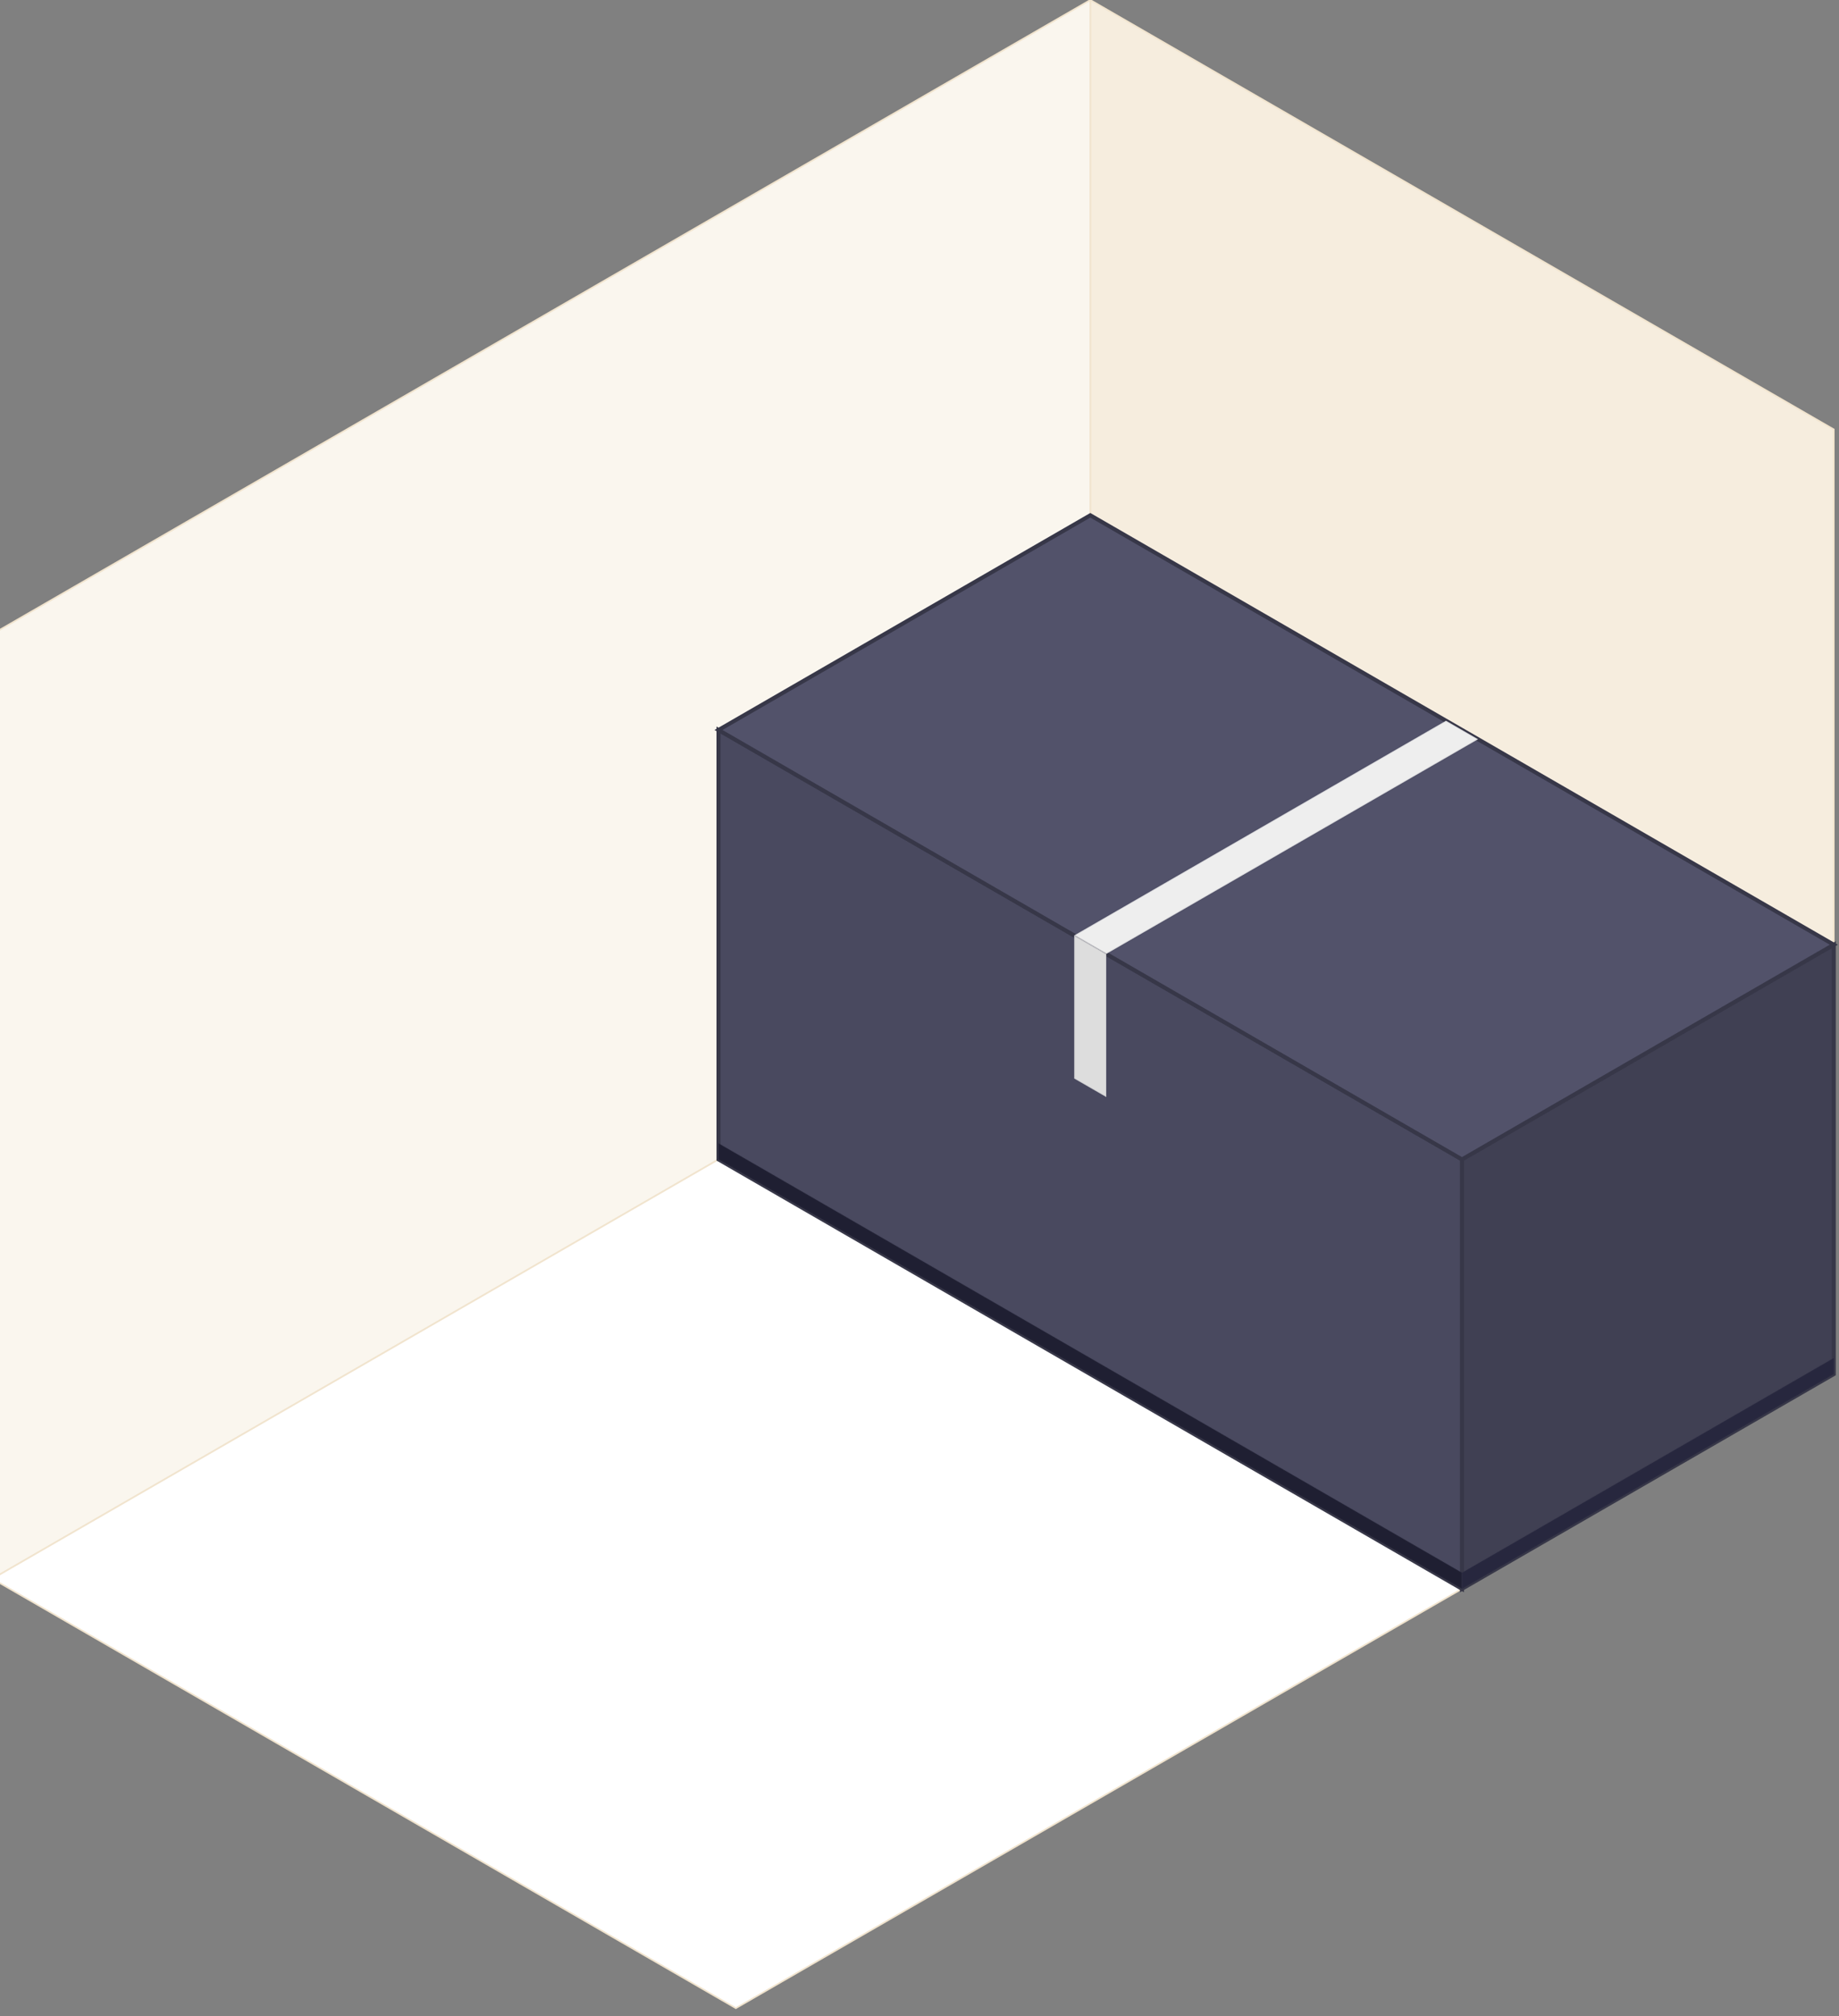
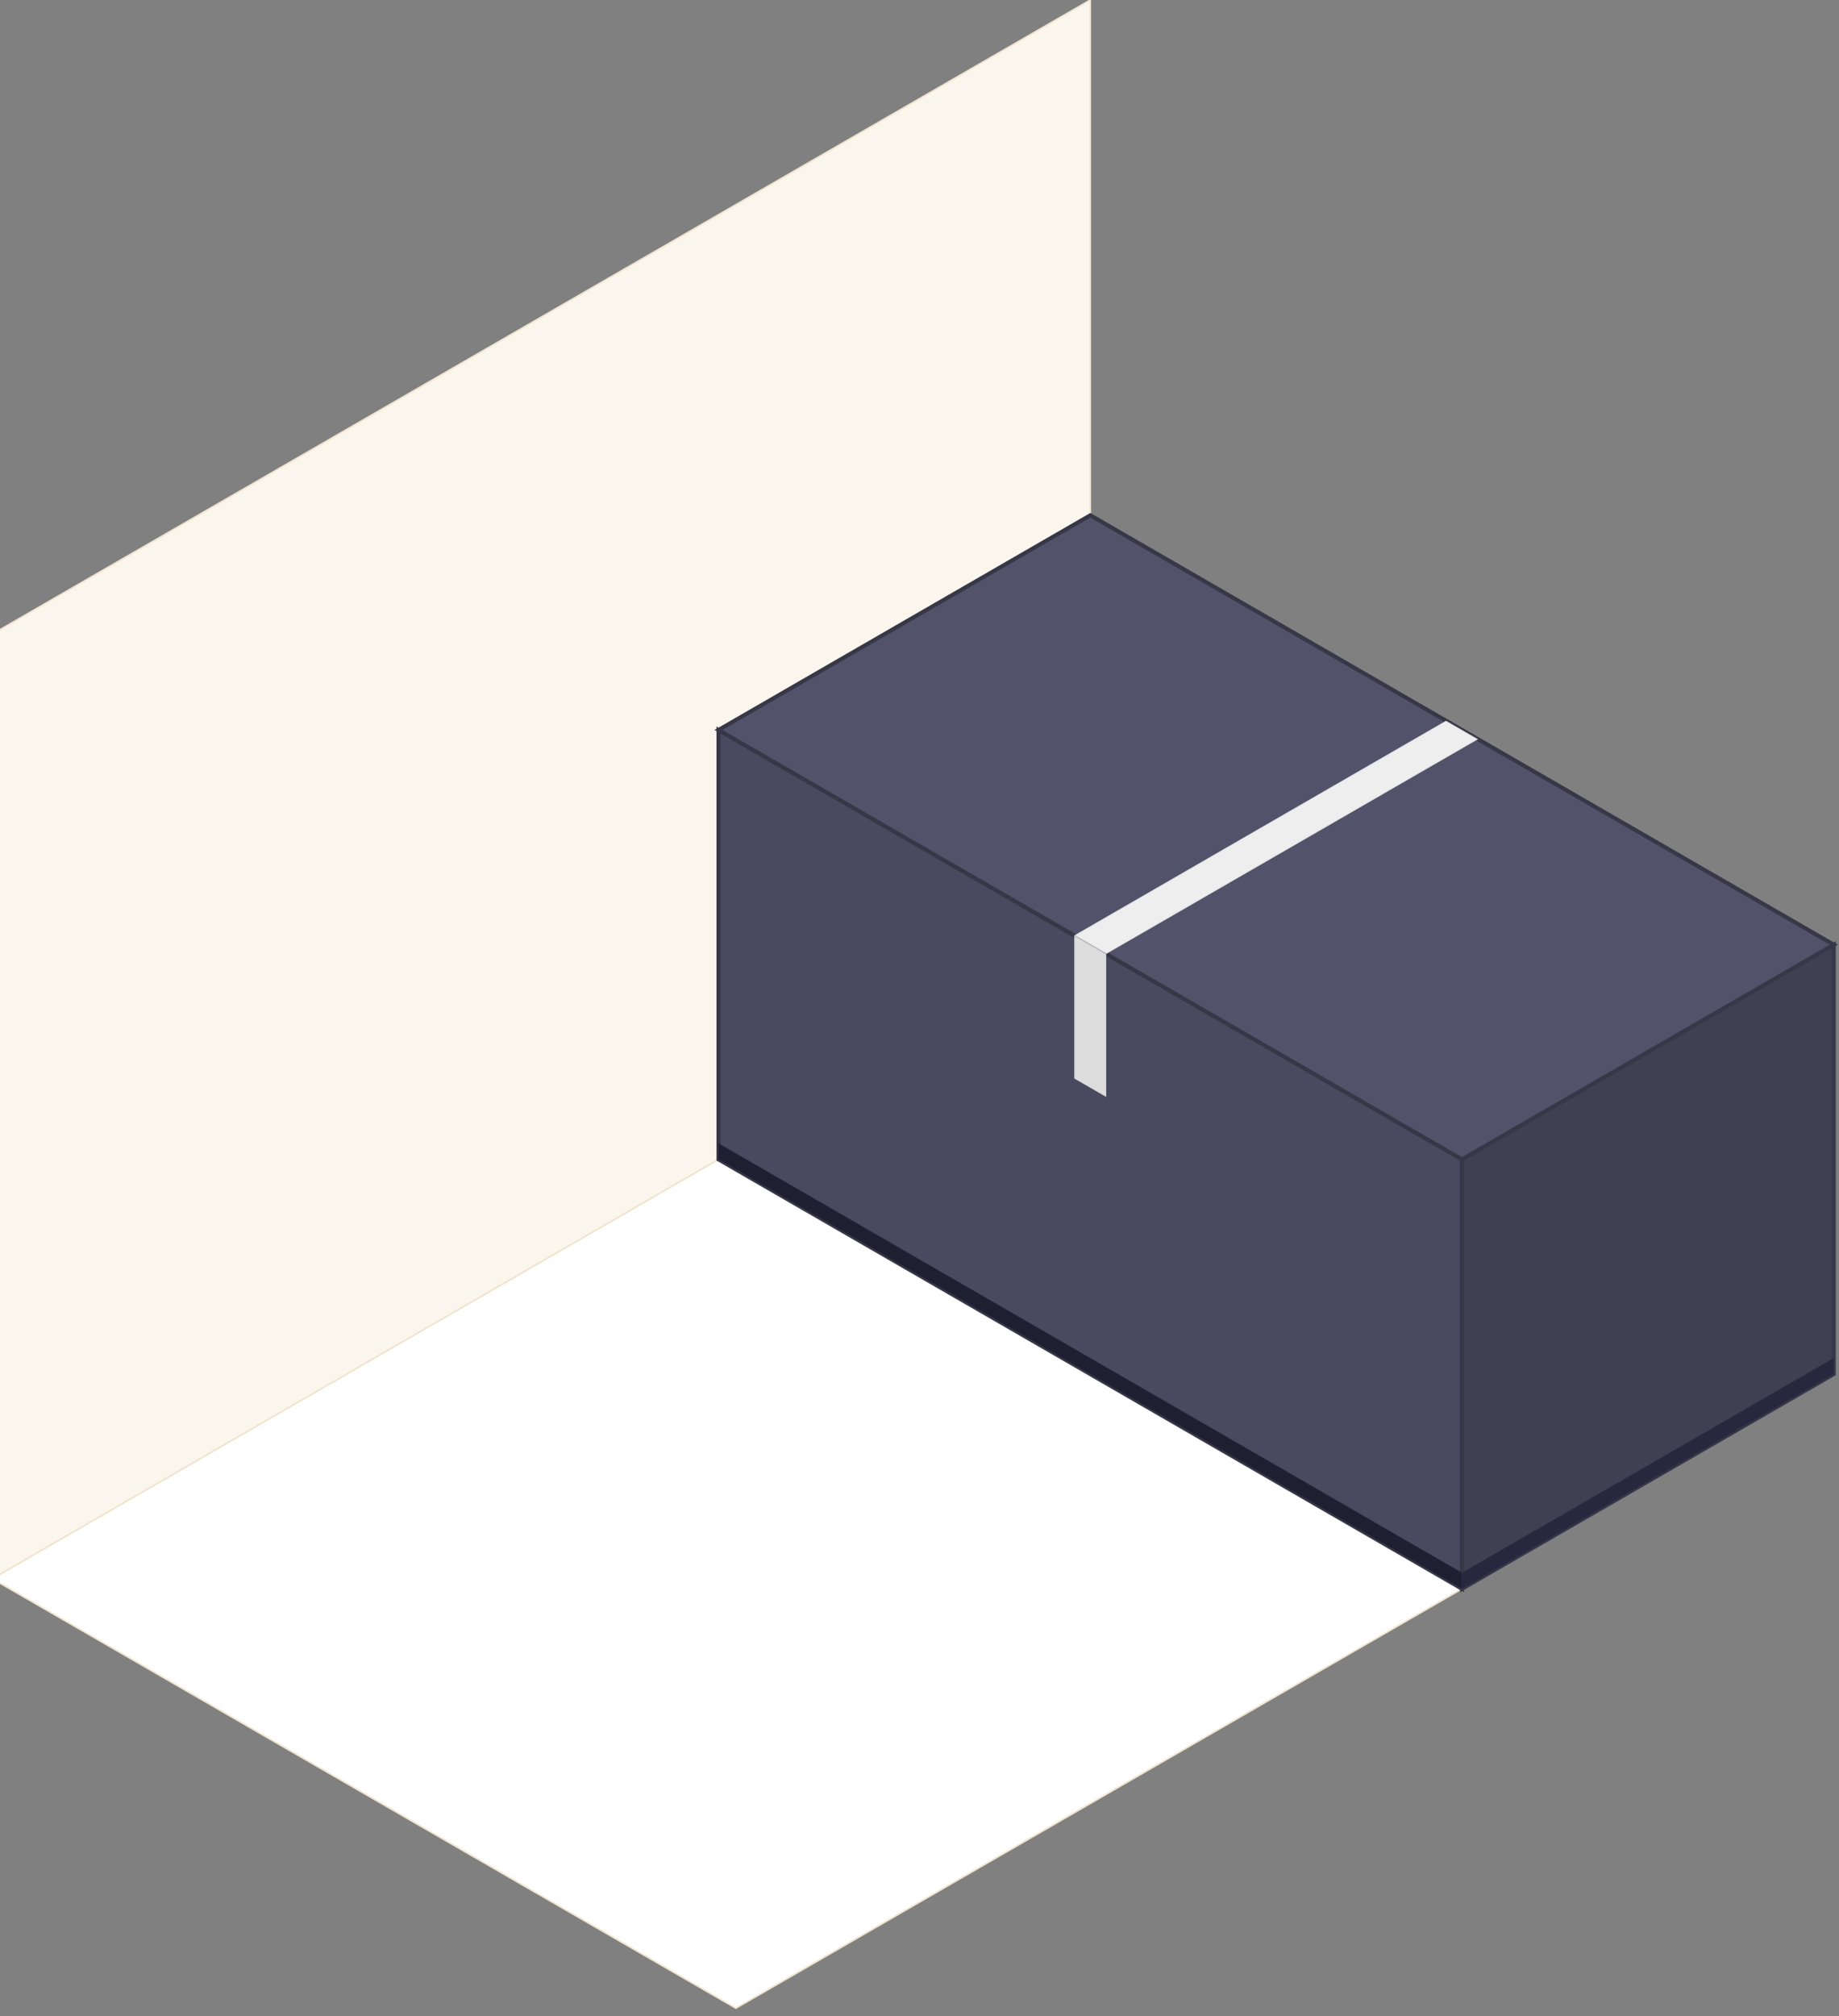
<svg xmlns="http://www.w3.org/2000/svg" style="width:229px;height:251px" version="1.1" viewBox="0 0 229 251" data-bin-id="1">
  <rect x="0" y="0" width="229" height="251" fill="#808080" stroke="none" />
  <g style="stroke-width:0.2;stroke-opacity:1">
-     <polygon style="opacity: 1;fill:#f6edde; stroke:#f1e4ce" points="135.77,0 135.77,117.61 228.35,171.07 228.35,53.46" />
    <polygon style="opacity: 1;fill:#faf6ee; stroke:#f1e4ce" points="135.77,0 135.77,117.61 -0.95,196.55 -0.95,78.94" />
    <polygon style="opacity: 1; fill:#ffffff; stroke:#f1e4ce" points="135.77,117.61 228.35,171.07 91.63,250.01 -0.95,196.55" />
  </g>
  <g style="stroke-width:0.5;stroke-opacity:1; fill-opacity:1">
    <polygon style="fill:#404053;stroke:#373748" points="228.35,117.61 228.35,171.07 182.05,197.8 182.05,144.34" />
    <polygon style="fill:#49495f;stroke:#373748" points="182.05,144.34 182.05,197.8 89.47,144.34 89.47,90.88" />
    <polygon style="fill:#52526a;stroke:#373748" points="135.77,64.15 228.35,117.61 182.05,144.34 89.47,90.88" />
    <polygon style="fill:#eeeeee;stroke:#373748;stroke-opacity:0.1; stroke-width:0.2" points="184.06,92.034 180.06,89.726 133.76,116.456 137.76,118.764" />
    <polygon style="fill:#dddddd;stroke:#373748;stroke-opacity:0.1; stroke-width:0.2" points="137.76,118.764 133.76,116.456 133.76,134.276 137.76,136.584" />
    <polygon style="fill:#1f1f32;stroke:#373748;stroke-opacity:0.1; stroke-width:0.2" points="89.47,144.34 89.47,142.34 182.05,195.8 182.05,197.8" />
    <polygon style="fill:#27273e;stroke:#373748;stroke-opacity:0.1; stroke-width:0.2" points="182.05,197.8 182.05,195.8 228.35,169.07 228.35,171.07" />
  </g>
</svg>